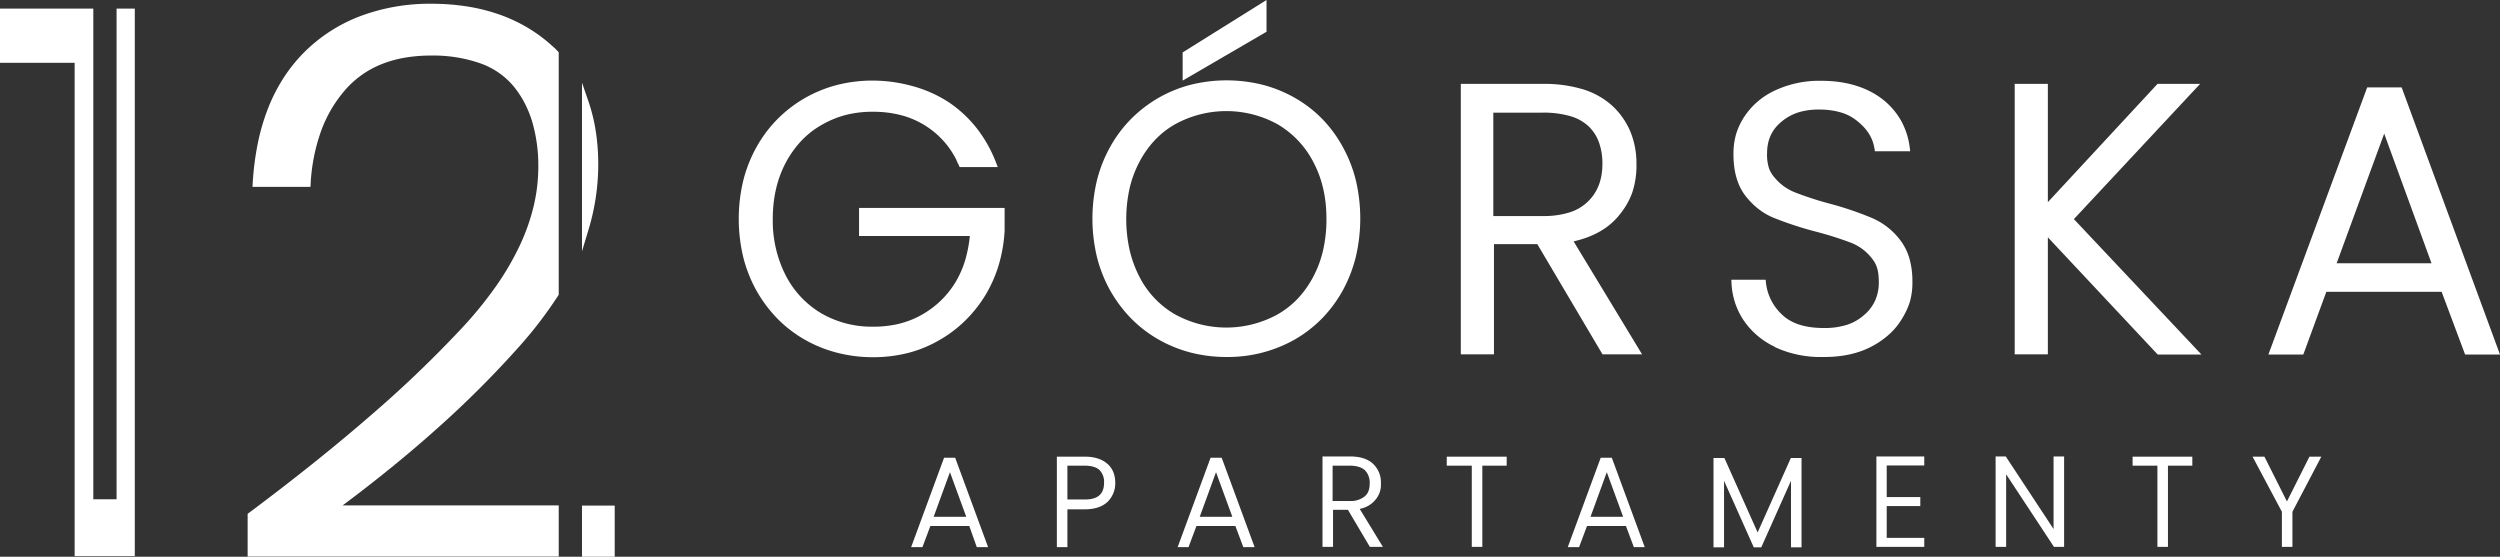
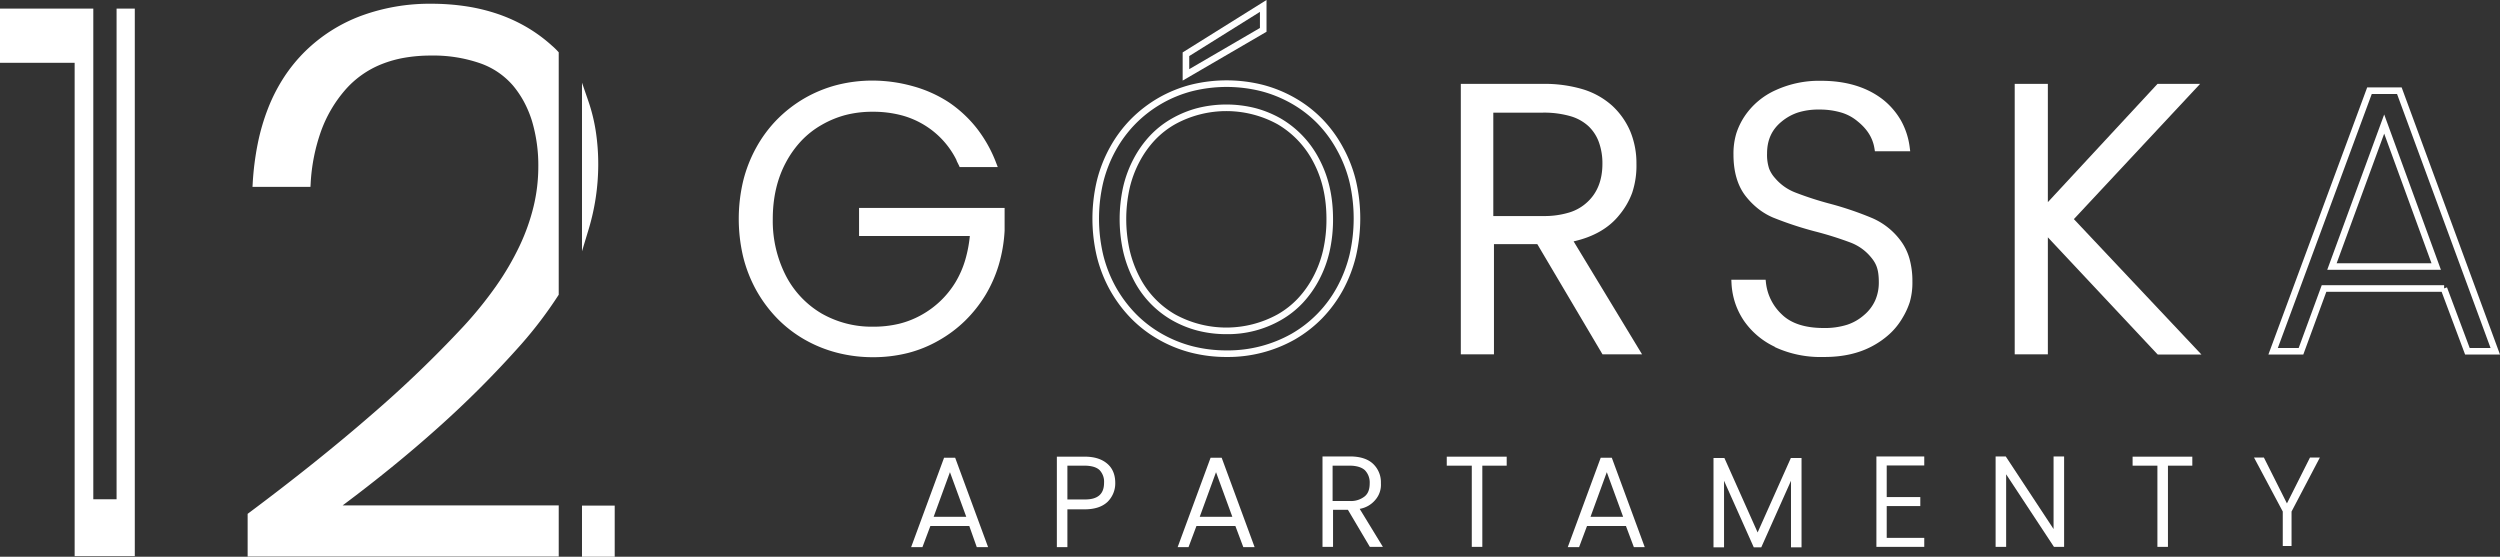
<svg xmlns="http://www.w3.org/2000/svg" width="1138.751" height="253.606" viewBox="0 0 1138.751 253.606">
  <rect x="0" y="0" width="1138.751" height="253.606" fill="#333333" stroke="none" />
  <g id="Log0_Górska" transform="translate(0 0.006)">
    <g id="Group_1" data-name="Group 1">
      <path id="Path_1" data-name="Path 1" d="M438.2,74.8a40.619,40.619,0,0,0-15.7-18.7c-7-4.5-15.3-6.7-24.9-6.7a45.971,45.971,0,0,0-24.1,6.2,43.222,43.222,0,0,0-16.8,17.6c-4.1,7.6-6.2,16.5-6.2,26.5a56.259,56.259,0,0,0,6.2,26.7,44.171,44.171,0,0,0,16.8,17.7,47.517,47.517,0,0,0,24.1,6.2c9,0,16-1.8,22.6-5.4a43.464,43.464,0,0,0,16.2-15.4c4.1-6.7,6.3-14.6,7-23.5H392.8V96.2h63.3V105a61.314,61.314,0,0,1-8.5,28.6,56.753,56.753,0,0,1-20.8,20.2,57.386,57.386,0,0,1-29.2,7.4,60.787,60.787,0,0,1-30.3-7.8,56.584,56.584,0,0,1-21.5-21.9c-5.2-9.4-7.8-19.9-7.8-31.8s2.6-22.4,7.8-31.8A56.574,56.574,0,0,1,367.3,46a59.72,59.72,0,0,1,30.3-7.8c11.2,0,24.1,3.2,33.7,9.6a55.631,55.631,0,0,1,21,26.8H438.1Z" fill="#fff" />
      <path id="Path_1_-_Outline" data-name="Path 1 - Outline" d="M397.6,36.7a68.39,68.39,0,0,1,17.847,2.454,58.193,58.193,0,0,1,16.685,7.4l.009.006A56.368,56.368,0,0,1,444.93,58.437,60.6,60.6,0,0,1,453.7,74.06l.787,2.04h-17.36l-.284-.659L435.673,73.1h.1a38.9,38.9,0,0,0-14.08-15.738,39.124,39.124,0,0,0-11.052-4.85A50.456,50.456,0,0,0,397.6,50.9a48.654,48.654,0,0,0-12.567,1.513A44.692,44.692,0,0,0,374.242,56.9a39.937,39.937,0,0,0-9.217,7.217,45.74,45.74,0,0,0-7.005,9.792C354.025,81.317,352,89.993,352,99.7a54.716,54.716,0,0,0,6.024,26A42.708,42.708,0,0,0,374.25,142.8a45.957,45.957,0,0,0,23.35,6,49.655,49.655,0,0,0,11.845-1.307,40.884,40.884,0,0,0,10.036-3.909,41.844,41.844,0,0,0,15.641-14.869,43.838,43.838,0,0,0,4.613-10.561,59.325,59.325,0,0,0,2.023-10.653H391.3V94.7h66.3l0,10.385a67.826,67.826,0,0,1-2.622,15.429,60.243,60.243,0,0,1-6.089,13.858l-.007.011a60.386,60.386,0,0,1-9.32,11.741,57.989,57.989,0,0,1-12.018,8.98,55.868,55.868,0,0,1-14.188,5.726A64.589,64.589,0,0,1,397.6,162.7a65.314,65.314,0,0,1-16.159-2,59.863,59.863,0,0,1-14.885-6,57.221,57.221,0,0,1-12.5-9.628,61.425,61.425,0,0,1-9.56-12.838l-.006-.011a62.5,62.5,0,0,1-5.994-15.33,75.165,75.165,0,0,1,0-34.391,62.5,62.5,0,0,1,5.994-15.33,58.656,58.656,0,0,1,9.532-12.815A59.912,59.912,0,0,1,366.545,44.7l.011-.006a59.86,59.86,0,0,1,14.732-6A65.349,65.349,0,0,1,397.6,36.7Zm32.864,12.345a55.173,55.173,0,0,0-15.811-7A65.349,65.349,0,0,0,397.6,39.7a62.35,62.35,0,0,0-15.563,1.9,55.98,55.98,0,0,0-25.882,14.863,55.657,55.657,0,0,0-9.043,12.16,59.5,59.5,0,0,0-5.706,14.595,72.171,72.171,0,0,0,0,32.959,59.5,59.5,0,0,0,5.7,14.589,58.423,58.423,0,0,0,9.087,12.207,54.223,54.223,0,0,0,11.848,9.122,56.863,56.863,0,0,0,14.14,5.7,62.313,62.313,0,0,0,15.416,1.9,61.589,61.589,0,0,0,15.021-1.78,52.868,52.868,0,0,0,13.432-5.421l.011-.006a54.989,54.989,0,0,0,11.4-8.517A55.844,55.844,0,0,0,452.1,119.661a64.811,64.811,0,0,0,2.5-14.7V97.7H394.3v6.8h50.723l-.127,1.618A63.757,63.757,0,0,1,442.615,119a46.832,46.832,0,0,1-4.935,11.286l-.005.009a46.134,46.134,0,0,1-7.4,9.121,44.618,44.618,0,0,1-9.352,6.8,43.844,43.844,0,0,1-10.764,4.191,55.612,55.612,0,0,1-25.656-.218,48.207,48.207,0,0,1-11.741-4.786l-.016-.009A45.663,45.663,0,0,1,355.376,127.1,57.675,57.675,0,0,1,349,99.7c0-10.209,2.146-19.365,6.38-27.212a48.735,48.735,0,0,1,7.47-10.433,42.935,42.935,0,0,1,9.908-7.758A47.6,47.6,0,0,1,397.6,47.9a53.448,53.448,0,0,1,13.813,1.714A42.312,42.312,0,0,1,432.778,63.09,43.117,43.117,0,0,1,439.09,73.1h10.982a56.8,56.8,0,0,0-7.5-12.812A53.372,53.372,0,0,0,430.464,49.045Z" fill="#fff" />
-       <path id="Path_2" data-name="Path 2" d="M528.4,153.3a56.584,56.584,0,0,1-21.5-21.9c-5.2-9.4-7.8-19.9-7.8-31.8s2.6-22.4,7.8-31.8a56.574,56.574,0,0,1,21.5-21.9,62.946,62.946,0,0,1,60.7,0,54.762,54.762,0,0,1,21.3,21.9c5.2,9.4,7.7,19.9,7.7,31.8a65.343,65.343,0,0,1-7.7,31.8,56.078,56.078,0,0,1-21.3,21.9,62.946,62.946,0,0,1-60.7,0Zm54.3-8.8a42.874,42.874,0,0,0,16.8-17.7c4.1-7.7,6.2-16.6,6.2-27s-2.1-19.1-6.2-26.8a44.171,44.171,0,0,0-16.8-17.7,49.939,49.939,0,0,0-48.2,0A42.875,42.875,0,0,0,517.7,73c-4.1,7.7-6.2,16.6-6.2,26.8a57.487,57.487,0,0,0,6.2,27,42.925,42.925,0,0,0,16.8,17.7,47.516,47.516,0,0,0,24.1,6.2A46.993,46.993,0,0,0,582.7,144.5ZM575.4,13.6,540.2,34.1V24.7l35.2-22V13.6Z" fill="#fff" />
      <path id="Path_2_-_Outline" data-name="Path 2 - Outline" d="M558.7,162.6a65.338,65.338,0,0,1-16.274-2,59.856,59.856,0,0,1-14.77-6,57.222,57.222,0,0,1-12.5-9.628,61.425,61.425,0,0,1-9.56-12.838l-.006-.011a62.5,62.5,0,0,1-5.994-15.33,75.165,75.165,0,0,1,0-34.391,62.5,62.5,0,0,1,5.994-15.33,58.656,58.656,0,0,1,9.532-12.815A59.915,59.915,0,0,1,527.645,44.6l.011-.006a59.858,59.858,0,0,1,14.732-6,67.807,67.807,0,0,1,32.673,0,59.772,59.772,0,0,1,14.784,6,56.456,56.456,0,0,1,12.481,9.632,58.224,58.224,0,0,1,9.391,12.851,61.423,61.423,0,0,1,5.942,15.331,76.334,76.334,0,0,1-.038,34.382,63.791,63.791,0,0,1-5.9,15.323l-.006.011a59.971,59.971,0,0,1-9.425,12.807,58.1,58.1,0,0,1-12.433,9.663l-.011.006A61.932,61.932,0,0,1,558.7,162.6Zm-50.49-31.931a58.429,58.429,0,0,0,9.087,12.206A54.224,54.224,0,0,0,529.144,152a56.858,56.858,0,0,0,14.03,5.7,62.339,62.339,0,0,0,15.526,1.9,58.974,58.974,0,0,0,29.65-7.6,54.487,54.487,0,0,0,20.734-21.32,60.785,60.785,0,0,0,5.622-14.6,73.34,73.34,0,0,0,.037-32.969,58.419,58.419,0,0,0-5.654-14.588l-.006-.011a55.229,55.229,0,0,0-8.907-12.194A53.458,53.458,0,0,0,588.356,47.2a56.77,56.77,0,0,0-14.041-5.7,64.811,64.811,0,0,0-31.177,0,55.981,55.981,0,0,0-25.882,14.863,55.656,55.656,0,0,0-9.043,12.16,59.5,59.5,0,0,0-5.706,14.595,72.171,72.171,0,0,0,0,32.959A59.5,59.5,0,0,0,508.21,130.669ZM558.6,152.2a52.237,52.237,0,0,1-13.1-1.611,48.207,48.207,0,0,1-11.741-4.786l-.016-.009a44.425,44.425,0,0,1-17.373-18.3A55.2,55.2,0,0,1,511.6,114.5a68.173,68.173,0,0,1,0-29.378A52.659,52.659,0,0,1,516.376,72.3a48.418,48.418,0,0,1,7.471-10.525A42.664,42.664,0,0,1,533.758,54,48.207,48.207,0,0,1,545.5,49.211a54.1,54.1,0,0,1,26.2,0A48.208,48.208,0,0,1,583.442,54l.016.009A45.663,45.663,0,0,1,600.824,72.3c4.29,8.058,6.376,17.054,6.376,27.505a66.124,66.124,0,0,1-1.6,14.85,52.506,52.506,0,0,1-4.775,12.855,48.418,48.418,0,0,1-7.471,10.525,42.664,42.664,0,0,1-9.9,7.769A48.479,48.479,0,0,1,558.6,152.2Zm-23.35-9a48.443,48.443,0,0,0,46.691,0l.016-.009a39.667,39.667,0,0,0,9.214-7.227,45.421,45.421,0,0,0,7-9.875,49.506,49.506,0,0,0,4.5-12.12A63.123,63.123,0,0,0,604.2,99.8c0-9.947-1.97-18.482-6.024-26.1A42.706,42.706,0,0,0,581.95,56.6a48.441,48.441,0,0,0-46.707,0,39.666,39.666,0,0,0-9.214,7.227,45.424,45.424,0,0,0-7,9.875,49.658,49.658,0,0,0-4.5,12.1,65.18,65.18,0,0,0,0,28.022,52.2,52.2,0,0,0,4.507,12.284A41.426,41.426,0,0,0,535.25,143.2ZM538.7,36.709V23.869L576.9-.006V14.462Zm3-11.178v5.959l32.2-18.753V5.406Z" fill="#fff" />
      <path id="Path_3" data-name="Path 3" d="M730.8,159.9l-29.7-50.2H679v50.2H666.9V39.7h36c13.5,0,23.5,3.2,30.5,9.6,6.9,6.5,10.5,14.9,10.5,25.3s-2.5,16.1-7.4,22.3-12.4,10.2-22.1,12l30.9,51H730.8Zm-52-60H703c9.4,0,16.5-2.3,21.2-6.9,4.8-4.5,7.2-10.7,7.2-18.4s-2.3-14-6.9-18.3-11.8-6.5-21.7-6.5H678.7V99.9Z" fill="#fff" />
      <path id="Path_3_-_Outline" data-name="Path 3 - Outline" d="M747.963,161.4H729.945l-29.7-50.2H680.5v50.2H665.4V38.2h37.5a60.575,60.575,0,0,1,18.14,2.47,35.4,35.4,0,0,1,13.373,7.523l.016.015a34.142,34.142,0,0,1,8.193,11.7A37.874,37.874,0,0,1,745.4,74.6a38.911,38.911,0,0,1-1.948,13.225,34.129,34.129,0,0,1-5.775,10.005c-4.728,5.983-11.749,10.051-20.892,12.112Zm-16.307-3h10.982l-30.645-50.579,2.134-.4c9.443-1.752,16.574-5.606,21.2-11.455C739.805,90.3,742.4,84.984,742.4,74.6a34.9,34.9,0,0,0-2.546-13.534A31.159,31.159,0,0,0,732.379,50.4a30.073,30.073,0,0,0-5.535-3.992,35.546,35.546,0,0,0-6.709-2.877A57.611,57.611,0,0,0,702.9,41.2H668.4V158.4h9.1V108.2h24.455ZM703,101.4H677.2V48.3h25.6A46.454,46.454,0,0,1,716.07,50a23.623,23.623,0,0,1,9.454,5.2,21.938,21.938,0,0,1,5.556,8.445A31.227,31.227,0,0,1,732.9,74.6c0,8.155-2.578,14.71-7.662,19.483a23.81,23.81,0,0,1-9.411,5.518A41.715,41.715,0,0,1,703,101.4Zm-22.8-3H703a38.753,38.753,0,0,0,11.9-1.652,20.839,20.839,0,0,0,8.252-4.82l.023-.022C727.637,87.722,729.9,81.9,729.9,74.6a28.254,28.254,0,0,0-1.63-9.9,18.965,18.965,0,0,0-4.794-7.3,20.665,20.665,0,0,0-8.271-4.522A43.5,43.5,0,0,0,702.8,51.3H680.2Z" fill="#fff" />
      <path id="Path_4" data-name="Path 4" d="M809.9,157a34.073,34.073,0,0,1-14.2-11.6,31.568,31.568,0,0,1-5.5-16.5h12.7a24.778,24.778,0,0,0,7.7,15.4c4.5,4.4,11.3,6.6,20.1,6.6s14.6-2.1,19.4-6.3a20.141,20.141,0,0,0,7.2-16c0-6.5-1.4-9.4-4-12.5a23.881,23.881,0,0,0-9.8-7,161.95,161.95,0,0,0-16.2-5.1,157.687,157.687,0,0,1-19.1-6.3,30.072,30.072,0,0,1-12.1-9.6c-3.3-4.4-5-10.3-5-17.7a27.676,27.676,0,0,1,4.8-16.6,31.992,31.992,0,0,1,13.6-11.4,46,46,0,0,1,20.1-4.1c11.1,0,20.1,2.8,27,8.1a30.859,30.859,0,0,1,11.8,21H855.3c-.8-5-3.4-9.4-8.1-13.2-4.5-3.9-10.7-5.8-18.6-5.8s-13.2,1.9-18,5.8-7.2,9.1-7.2,15.7,1.4,9.1,4,12.2a24.478,24.478,0,0,0,9.9,7,147.3,147.3,0,0,0,16.1,5.2,147.031,147.031,0,0,1,19,6.5,30.38,30.38,0,0,1,12.2,9.8c3.3,4.4,5,10.2,5,17.6s-1.5,11-4.4,16A32.569,32.569,0,0,1,852,156.4c-5.8,3.1-12.8,4.7-20.9,4.7-8.1.1-15.1-1.2-21.2-4Z" fill="#fff" />
      <path id="Path_4_-_Outline" data-name="Path 4 - Outline" d="M830.237,162.605a49.339,49.339,0,0,1-20.963-4.142l-.874-.4v-.111a35.346,35.346,0,0,1-13.929-11.69l-.012-.017a33.374,33.374,0,0,1-4.1-8.246,34.042,34.042,0,0,1-1.662-9.023l-.079-1.575h15.63l.139,1.346a23.274,23.274,0,0,0,7.257,14.482c4.189,4.1,10.6,6.173,19.051,6.173a33.752,33.752,0,0,0,10.726-1.5,22.073,22.073,0,0,0,7.687-4.431l.013-.012a18.715,18.715,0,0,0,5.006-6.573A20.114,20.114,0,0,0,855.8,128.6c0-6.074-1.229-8.65-3.649-11.536a22.317,22.317,0,0,0-9.189-6.564,157.6,157.6,0,0,0-16.045-5.05l-.014,0a159.743,159.743,0,0,1-19.29-6.366,29.85,29.85,0,0,1-6.884-4.106,34.68,34.68,0,0,1-5.816-5.957L794.9,89c-3.517-4.689-5.3-10.947-5.3-18.6a31.9,31.9,0,0,1,1.305-9.683A31.827,31.827,0,0,1,794.632,53l.02-.03a33.5,33.5,0,0,1,14.214-11.927A47.444,47.444,0,0,1,829.6,36.8c11.257,0,20.648,2.83,27.914,8.41l.021.017a33.344,33.344,0,0,1,8.45,9.818,33.749,33.749,0,0,1,3.9,12.163l.219,1.693H854.021l-.2-1.263c-.761-4.758-3.235-8.772-7.562-12.271l-.039-.033a20.686,20.686,0,0,0-7.487-4.064A34.344,34.344,0,0,0,828.6,49.9a30.677,30.677,0,0,0-9.692,1.362,22.966,22.966,0,0,0-7.362,4.1C807.074,59,804.9,63.752,804.9,69.9a20.1,20.1,0,0,0,.933,6.9,14.115,14.115,0,0,0,2.708,4.332,22.873,22.873,0,0,0,9.285,6.569l.06.024a149.157,149.157,0,0,0,15.923,5.137A149.074,149.074,0,0,1,853,99.427,31.865,31.865,0,0,1,865.8,109.7a24.983,24.983,0,0,1,3.98,8.162A37.71,37.71,0,0,1,871.1,128.2a31.863,31.863,0,0,1-1.176,9.332,34.026,34.026,0,0,1-3.426,7.42l0,.008a31.465,31.465,0,0,1-5.827,7.193,38.586,38.586,0,0,1-7.959,5.569c-6.053,3.235-13.319,4.876-21.6,4.877C830.818,162.6,830.525,162.605,830.237,162.605ZM811.4,156.125a47.071,47.071,0,0,0,18.837,3.481c.279,0,.563,0,.844-.005h.018c7.784,0,14.578-1.522,20.193-4.523a30.962,30.962,0,0,0,12.613-11.635,31.35,31.35,0,0,0,3.146-6.775A28.606,28.606,0,0,0,868.1,128.2a34.731,34.731,0,0,0-1.2-9.512,22,22,0,0,0-3.5-7.188,28.9,28.9,0,0,0-11.6-9.326,146.237,146.237,0,0,0-18.806-6.431,149.194,149.194,0,0,1-16.25-5.251,25.844,25.844,0,0,1-10.477-7.411l-.016-.018C803.3,79.549,801.9,76.683,801.9,69.9a22.58,22.58,0,0,1,1.937-9.489,20.542,20.542,0,0,1,5.817-7.376,25.91,25.91,0,0,1,8.313-4.623A33.6,33.6,0,0,1,828.6,46.9a37.317,37.317,0,0,1,11.02,1.5,23.672,23.672,0,0,1,8.543,4.645,25.583,25.583,0,0,1,5.831,6.521A20.851,20.851,0,0,1,856.54,65.9h10.112a29.177,29.177,0,0,0-10.976-18.319c-6.728-5.163-15.5-7.781-26.076-7.781a44.522,44.522,0,0,0-19.457,3.955l-.019.009a30.552,30.552,0,0,0-12.966,10.854A26.248,26.248,0,0,0,792.6,70.4c0,6.985,1.579,12.634,4.693,16.791a31.675,31.675,0,0,0,5.3,5.435,26.848,26.848,0,0,0,6.191,3.694,156.865,156.865,0,0,0,18.9,6.232,160.572,160.572,0,0,1,16.349,5.148,25.284,25.284,0,0,1,10.411,7.436,16.817,16.817,0,0,1,3.241,5.443A24.02,24.02,0,0,1,858.8,128.6a23.088,23.088,0,0,1-1.931,9.514,21.689,21.689,0,0,1-5.788,7.621c-5.271,4.609-11.557,6.665-20.381,6.665-9.264,0-16.38-2.364-21.149-7.027a28.407,28.407,0,0,1-5.606-7.577,25.229,25.229,0,0,1-2.363-7.4h-9.768a29.924,29.924,0,0,0,5.12,14.148,32.693,32.693,0,0,0,13.591,11.089l.874.4Z" fill="#fff" />
      <path id="Path_5" data-name="Path 5" d="M983.4,159.9l-52.1-55.6v55.6H919.2V39.7h12.1V95.9l52.1-56.2h15.3L942.6,99.8,999.3,160H983.5Z" fill="#fff" />
      <path id="Path_5_-_Outline" data-name="Path 5 - Outline" d="M1002.773,161.5H982.879l-.573-.574L932.8,108.094V161.4H917.7V38.2h15.1V92.076L982.745,38.2h19.407l-57.5,61.6Zm-18.63-3h11.683L940.544,99.8l54.7-58.6H984.055L929.8,99.724V41.2h-9.1V158.4h9.1V100.505Z" fill="#fff" />
-       <path id="Path_6" data-name="Path 6" d="M1113.3,131.4h-54.7L1048.1,160h-12.7l43.9-118.7h13.6L1136.6,160h-12.7l-10.7-28.6Zm-3.6-10L1086,56.5l-23.8,64.9h47.4Z" fill="#fff" />
      <path id="Path_6_-_Outline" data-name="Path 6 - Outline" d="M1138.751,161.5H1122.86l-10.7-28.6h-52.512l-10.5,28.6h-15.9l45.01-121.7h15.691Zm-13.81-3h9.509l-42.6-115.7h-11.509l-42.791,115.7h9.5l10.5-28.6H1113.3v1.463l1.305-.488Zm-13.1-35.6h-51.792L1086,52.135Zm-47.5-3h43.208L1086,60.865Z" fill="#fff" />
    </g>
    <g id="Group_2" data-name="Group 2">
      <path id="Path_7" data-name="Path 7" d="M441.9,239.2H423.5l-3.6,9.6h-4.3l14.7-39.9h4.5l14.7,39.9h-4.3l-3.4-9.6Zm-1.2-3.4-8-21.9-8,21.9Z" fill="#fff" />
      <path id="Path_7_-_Outline" data-name="Path 7 - Outline" d="M420.177,249.2h-5.151l14.995-40.7h5.058l14.995,40.7h-5.156l-3.4-9.6h-17.74Zm-4-.8h3.449l3.6-9.6H441.9v.365l.277-.1,3.306,9.334h3.444l-14.405-39.1h-3.942Zm25.1-12.2H424.128l8.572-23.466Zm-16-.8h14.856L432.7,215.066Z" fill="#fff" />
      <path id="Path_8" data-name="Path 8" d="M504.1,228.4c-2.3,2.1-5.6,3.2-10.2,3.2h-8.1v17.2h-4V208.4H494c4.5,0,7.8,1.1,10.2,3.2s3.4,5,3.4,8.4a11.388,11.388,0,0,1-3.6,8.5Zm-.8-8.4c0-2.8-.7-4.7-2.2-6.2q-2.25-2.1-7.2-2.1h-8.1v16.2h8.1c6.2.1,9.4-2.5,9.4-8Z" fill="#fff" />
      <path id="Path_8_-_Outline" data-name="Path 8 - Outline" d="M481.4,208H494c4.5,0,7.926,1.079,10.463,3.3C506.81,213.352,508,216.28,508,220v.011a11.794,11.794,0,0,1-3.731,8.785l-.005-.005C501.836,230.95,498.443,232,493.9,232h-7.7v17.2h-4.8Zm25.8,11.995a12.507,12.507,0,0,0-.773-4.537,9.033,9.033,0,0,0-2.491-3.557c-2.385-2.087-5.635-3.1-9.937-3.1H482.2v39.6h3.2V231.2h8.5c4.4,0,7.649-1.013,9.93-3.1l0,0A11.051,11.051,0,0,0,507.2,219.995ZM485.4,211.3h8.5c3.389,0,5.9.743,7.473,2.208l.01.01A8.416,8.416,0,0,1,503.7,219.9h0v.1h0c-.019,2.751-.839,4.849-2.438,6.238-1.635,1.42-4.112,2.113-7.365,2.062h-8.5Zm15.422,2.788c-1.417-1.319-3.746-1.988-6.922-1.988h-7.7v15.4h7.706l.335,0c5.811,0,8.643-2.472,8.659-7.559A7.7,7.7,0,0,0,500.822,214.088Z" fill="#fff" />
      <path id="Path_9" data-name="Path 9" d="M563.1,239.2H544.7l-3.6,9.6H537l14.7-39.9h4.5l14.7,39.9h-4.3l-3.6-9.6Zm-1.2-3.4-8-21.9-8,21.9Z" fill="#fff" />
      <path id="Path_9_-_Outline" data-name="Path 9 - Outline" d="M541.377,249.2h-4.951l14.995-40.7h5.058l14.995,40.7h-5.151l-3.6-9.6H544.977Zm-3.8-.8h3.249l3.6-9.6H563.1v.363l.275-.1,3.5,9.34h3.449l-14.405-39.1h-3.942Zm24.9-12.2H545.328l8.572-23.466Zm-16-.8h14.856L553.9,215.066Z" fill="#fff" />
      <path id="Path_10" data-name="Path 10" d="M624.2,248.7l-10-16.9h-7.4v16.9h-4V208.3h12.1c4.5,0,8,1.1,10.3,3.3a11.153,11.153,0,0,1,3.4,8.5c0,3.5-.8,5.4-2.5,7.4a11.687,11.687,0,0,1-7.4,4l10.5,17.2h-5Zm-17.5-20.1h8.1c3.2,0,5.5-.8,7.2-2.3s2.3-3.6,2.3-6.2a8.459,8.459,0,0,0-2.3-6.2c-1.5-1.4-4-2.2-7.3-2.2h-8.1v16.9Z" fill="#fff" />
      <path id="Path_10_-_Outline" data-name="Path 10 - Outline" d="M607.2,249.1h-4.8V207.9h12.5c4.652,0,8.21,1.148,10.576,3.411A11.513,11.513,0,0,1,629,220.1a10.5,10.5,0,0,1-2.592,7.655,11.841,11.841,0,0,1-7.068,4.026L629.913,249.1h-5.941l-10-16.9H607.2Zm-4-.8h3.2V231.4h8.028l10,16.9h4.059l-10.432-17.089.574-.1a11.349,11.349,0,0,0,7.161-3.858l.006-.007c1.523-1.792,2.4-3.535,2.4-7.141a10.752,10.752,0,0,0-3.276-8.211c-2.212-2.116-5.585-3.189-10.023-3.189H603.2ZM614.8,229h-8.6V211.3h8.5c3.337,0,5.955.8,7.573,2.308l.01.01A8.915,8.915,0,0,1,624.7,220.1c0,2.969-.774,5.034-2.435,6.5C620.434,228.215,617.993,229,614.8,229Zm-7.8-.8h7.8a10.039,10.039,0,0,0,6.935-2.2c1.477-1.3,2.165-3.178,2.165-5.9a8.032,8.032,0,0,0-2.178-5.912c-1.467-1.366-3.9-2.088-7.022-2.088H607Z" fill="#fff" />
      <path id="Path_11" data-name="Path 11" d="M685.9,208.4v3.3H674.8v37h-4v-37H659.4v-3.3Z" fill="#fff" />
      <path id="Path_11_-_Outline" data-name="Path 11 - Outline" d="M659,208h27.3v4.1H675.2v37h-4.8v-37H659Zm26.5.8H659.8v2.5h11.4v37h3.2v-37h11.1Z" fill="#fff" />
      <path id="Path_12" data-name="Path 12" d="M741,239.2H722.6l-3.6,9.6h-4.3l14.7-39.9h4.5l14.7,39.9h-4.1l-3.6-9.6Zm-1.1-3.4-8-21.9-8,21.9Z" fill="#fff" />
      <path id="Path_12_-_Outline" data-name="Path 12 - Outline" d="M719.277,249.2h-5.151l14.995-40.7h5.058l14.995,40.7h-4.951l-3.6-9.6H722.877Zm-4-.8h3.449l3.6-9.6H741v.363l.275-.1,3.5,9.34h3.249l-14.405-39.1h-3.942Zm25.2-12.2H723.328l8.572-23.466Zm-16-.8h14.856L731.9,215.066Z" fill="#fff" />
      <path id="Path_13" data-name="Path 13" d="M820.2,209v39.9h-4V217.1L802,248.9h-2.9l-14.2-31.8v31.8h-4V209h4.3l15.4,34.5L816,209h4.2Z" fill="#fff" />
      <path id="Path_13_-_Outline" data-name="Path 13 - Outline" d="M780.5,208.6h4.959L800.6,242.519,815.74,208.6h4.86v40.7h-4.8V218.977L802.259,249.3h-3.419l-.106-.237L785.3,218.977V249.3h-4.8Zm4.441.8H781.3v39.1h3.2V215.223L799.359,248.5h2.381L816.6,215.223V248.5h3.2V209.4h-3.541L800.6,244.481Z" fill="#fff" />
      <path id="Path_14" data-name="Path 14" d="M859,211.7v15.1h15.3v3.3H859v15.3h17.1v3.3h-21V208.3h21v3.3H859Z" fill="#fff" />
      <path id="Path_14_-_Outline" data-name="Path 14 - Outline" d="M854.7,207.9h21.8V212H859.4v14.4h15.3v4.1H859.4V245h17.1v4.1H854.7Zm21,.8H855.5v39.6h20.2v-2.5H858.6V229.7h15.3v-2.5H858.6v-16h17.1Z" fill="#fff" />
      <path id="Path_15" data-name="Path 15" d="M939.8,248.7h-4l-22.4-34v34h-4V208.3h4l22.4,34v-34h4v40.4Z" fill="#fff" />
      <path id="Path_15_-_Outline" data-name="Path 15 - Outline" d="M939.8,249.1h-4.215l-.119-.18L913.8,216.034V249.1H909V207.9h4.615l.119.18L935.4,240.966V207.9h4.8v41.2Zm-3.785-.8H939.4V208.7h-3.2v34.934L913.185,208.7H909.8v39.6H913V213.366Z" fill="#fff" />
      <path id="Path_16" data-name="Path 16" d="M998.2,208.4v3.3H987.1v37h-4v-37H971.8v-3.3h26.4Z" fill="#fff" />
      <path id="Path_16_-_Outline" data-name="Path 16 - Outline" d="M971.4,208h27.2v4.1H987.5v37h-4.8v-37H971.4Zm26.4.8H972.2v2.5h11.3v37h3.2v-37h11.1Z" fill="#fff" />
      <path id="Path_17" data-name="Path 17" d="M1056.7,208.4,1043.8,233v15.7h-4V233l-13.1-24.6h4.5l10.5,20.9,10.5-20.9Z" fill="#fff" />
-       <path id="Path_17_-_Outline" data-name="Path 17 - Outline" d="M1026.034,208h5.413l10.253,20.409L1051.953,208h5.408L1044.2,233.1v16h-4.8v-16Zm4.919.8h-3.587l12.834,24.1v15.4h3.2V232.9l.046-.087,12.593-24.014h-3.592L1041.7,230.191Z" fill="#fff" />
    </g>
    <path id="Path_18" data-name="Path 18" d="M54.6,5.4V228.9H41V5.4H1.5V27.1h34V251.8H59.9V5.4Z" fill="#fff" />
    <path id="Path_18_-_Outline" data-name="Path 18 - Outline" d="M0,3.9H42.5V227.4H53.1V3.9h8.3V253.3H34V28.6H0Zm39.5,3H3V25.6H37V250.3H58.4V6.9H56.1V230.4H39.5Z" fill="#fff" />
    <g id="Group_3" data-name="Group 3">
      <path id="Path_19" data-name="Path 19" d="M271,75a86.39,86.39,0,0,0-4.4-28.4v57.7A101.018,101.018,0,0,0,271,75Z" fill="#fff" />
      <path id="Path_19_-_Outline" data-name="Path 19 - Outline" d="M265.1,37.659l2.918,8.452a79.42,79.42,0,0,1,3.352,13.633A99.367,99.367,0,0,1,272.5,75a102.8,102.8,0,0,1-4.464,29.734l-2.936,9.719Zm3,53.754A97.724,97.724,0,0,0,269.5,75a96.36,96.36,0,0,0-1.095-14.794q-.143-.915-.305-1.822Z" fill="#fff" />
      <rect id="Rectangle_1" data-name="Rectangle 1" width="11.9" height="20.3" transform="translate(266.6 231.8)" fill="#fff" />
      <path id="Rectangle_1_-_Outline" data-name="Rectangle 1 - Outline" d="M-1.5-1.5H13.4V21.8H-1.5Zm11.9,3H1.5V18.8h8.9Z" transform="translate(266.6 231.8)" fill="#fff" />
      <path id="Path_20" data-name="Path 20" d="M151.4,231.8q50.55-37.2,85-76.1A185.915,185.915,0,0,0,253,133.8V24.4a30.7,30.7,0,0,0-2.6-2.5c-13.7-12.4-31.7-18.7-54-18.7s-41.9,7.1-56.2,21.1c-14.4,14.1-22.1,33.9-23.6,59.3H140c1.1-18.1,6.5-32.6,16-43.5s22.9-16.3,40.3-16.3,30.7,4.8,38.6,14.3,11.8,22.1,11.8,38c0,24.1-11.5,48.6-34.6,73.7s-55.6,53.5-97.8,85V252H253V231.7H151.4Z" fill="#fff" />
      <path id="Path_20_-_Outline" data-name="Path 20 - Outline" d="M254.5,253.5H112.8V234.048l.6-.45c20.817-15.539,39.65-30.622,55.975-44.829A528.536,528.536,0,0,0,211,148.784a178.264,178.264,0,0,0,15.025-18.558A125.293,125.293,0,0,0,236.7,111.938a93.116,93.116,0,0,0,6.378-18.03A77.431,77.431,0,0,0,245.2,76.1a70.978,70.978,0,0,0-2.87-20.956,49.507,49.507,0,0,0-3.577-8.629,44.349,44.349,0,0,0-5.007-7.457,34.9,34.9,0,0,0-15.1-10.264A64.965,64.965,0,0,0,196.3,25.3a69.929,69.929,0,0,0-12.042.991,52.213,52.213,0,0,0-10.508,2.962,43.187,43.187,0,0,0-16.619,11.832,59.406,59.406,0,0,0-10.874,18.584,84.272,84.272,0,0,0-4.76,24.022l-.086,1.409h-26.4l.094-1.588A129.017,129.017,0,0,1,117.426,65.3a96.864,96.864,0,0,1,4.742-16.14,78.355,78.355,0,0,1,7.225-14.039,71.239,71.239,0,0,1,9.757-11.893A72.427,72.427,0,0,1,164.777,7.094,90.429,90.429,0,0,1,196.4,1.7a105.42,105.42,0,0,1,16.15,1.2,83.87,83.87,0,0,1,14.567,3.587,72.308,72.308,0,0,1,12.963,5.971A69.451,69.451,0,0,1,251.4,20.783a31.944,31.944,0,0,1,2.72,2.62l.379.426V134.241l-.239.371a188.446,188.446,0,0,1-16.733,22.077,461.147,461.147,0,0,1-38.521,38.578c-13.013,11.64-27.438,23.377-42.928,34.933H254.5Zm-138.7-3H251.5V233.2H152.028l-2.128,1.566V230.2h1.143c16.651-12.277,32.114-24.781,45.964-37.169a458.134,458.134,0,0,0,38.267-38.322A185.79,185.79,0,0,0,251.5,133.358V24.986c-.645-.674-1.353-1.3-2.1-1.965l-.01-.009a66.443,66.443,0,0,0-10.836-7.973,69.3,69.3,0,0,0-12.424-5.722A80.869,80.869,0,0,0,212.088,5.86,102.415,102.415,0,0,0,196.4,4.7c-22.266,0-41.337,7.148-55.151,20.672A68.234,68.234,0,0,0,131.9,36.763a75.349,75.349,0,0,0-6.946,13.5A93.852,93.852,0,0,0,120.365,65.9,124.4,124.4,0,0,0,118.2,82.1h20.4a86.245,86.245,0,0,1,4.845-23.469,62.393,62.393,0,0,1,11.426-19.516,46.187,46.187,0,0,1,17.756-12.643,55.215,55.215,0,0,1,11.113-3.135A72.93,72.93,0,0,1,196.3,22.3a67.924,67.924,0,0,1,23.381,3.68,37.857,37.857,0,0,1,16.373,11.161A49.505,49.505,0,0,1,245.2,54.255a73.954,73.954,0,0,1,3,21.845A80.433,80.433,0,0,1,246,94.6a96.119,96.119,0,0,1-6.581,18.614,128.3,128.3,0,0,1-10.938,18.73A181.268,181.268,0,0,1,213.2,150.816a531.51,531.51,0,0,1-41.856,40.216c-16.224,14.119-34.91,29.1-55.547,44.52Z" fill="#fff" />
    </g>
  </g>
</svg>